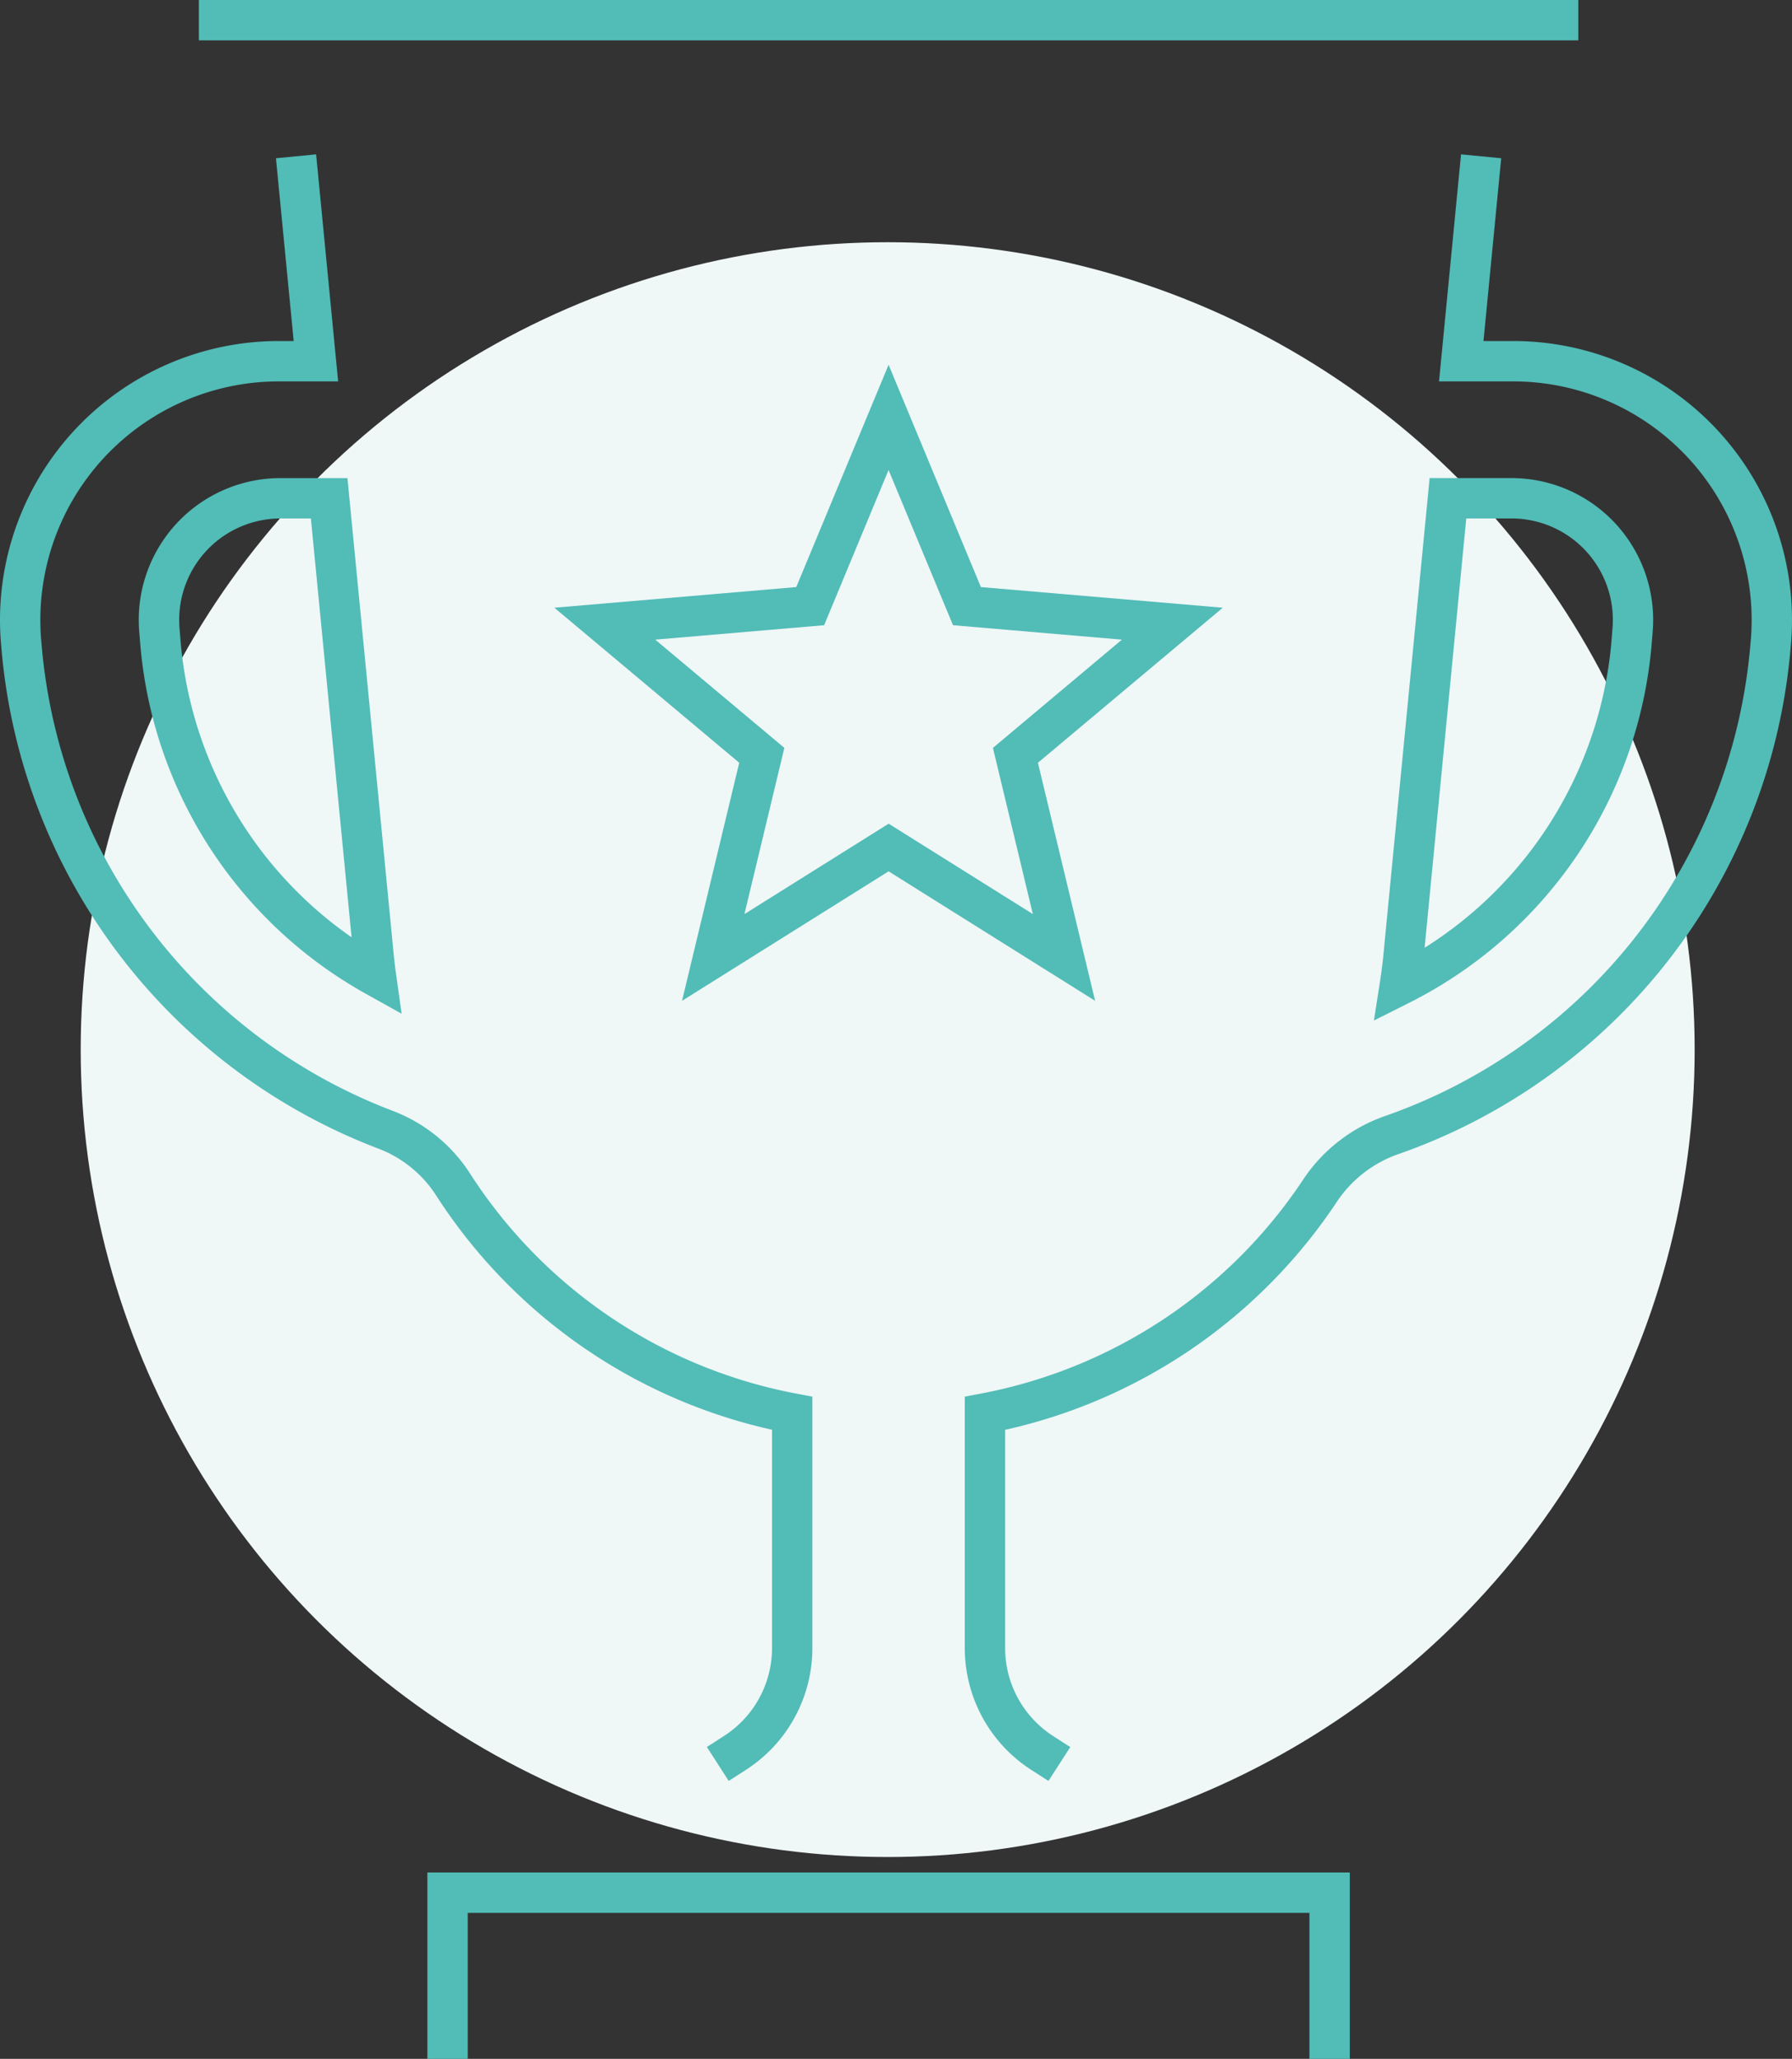
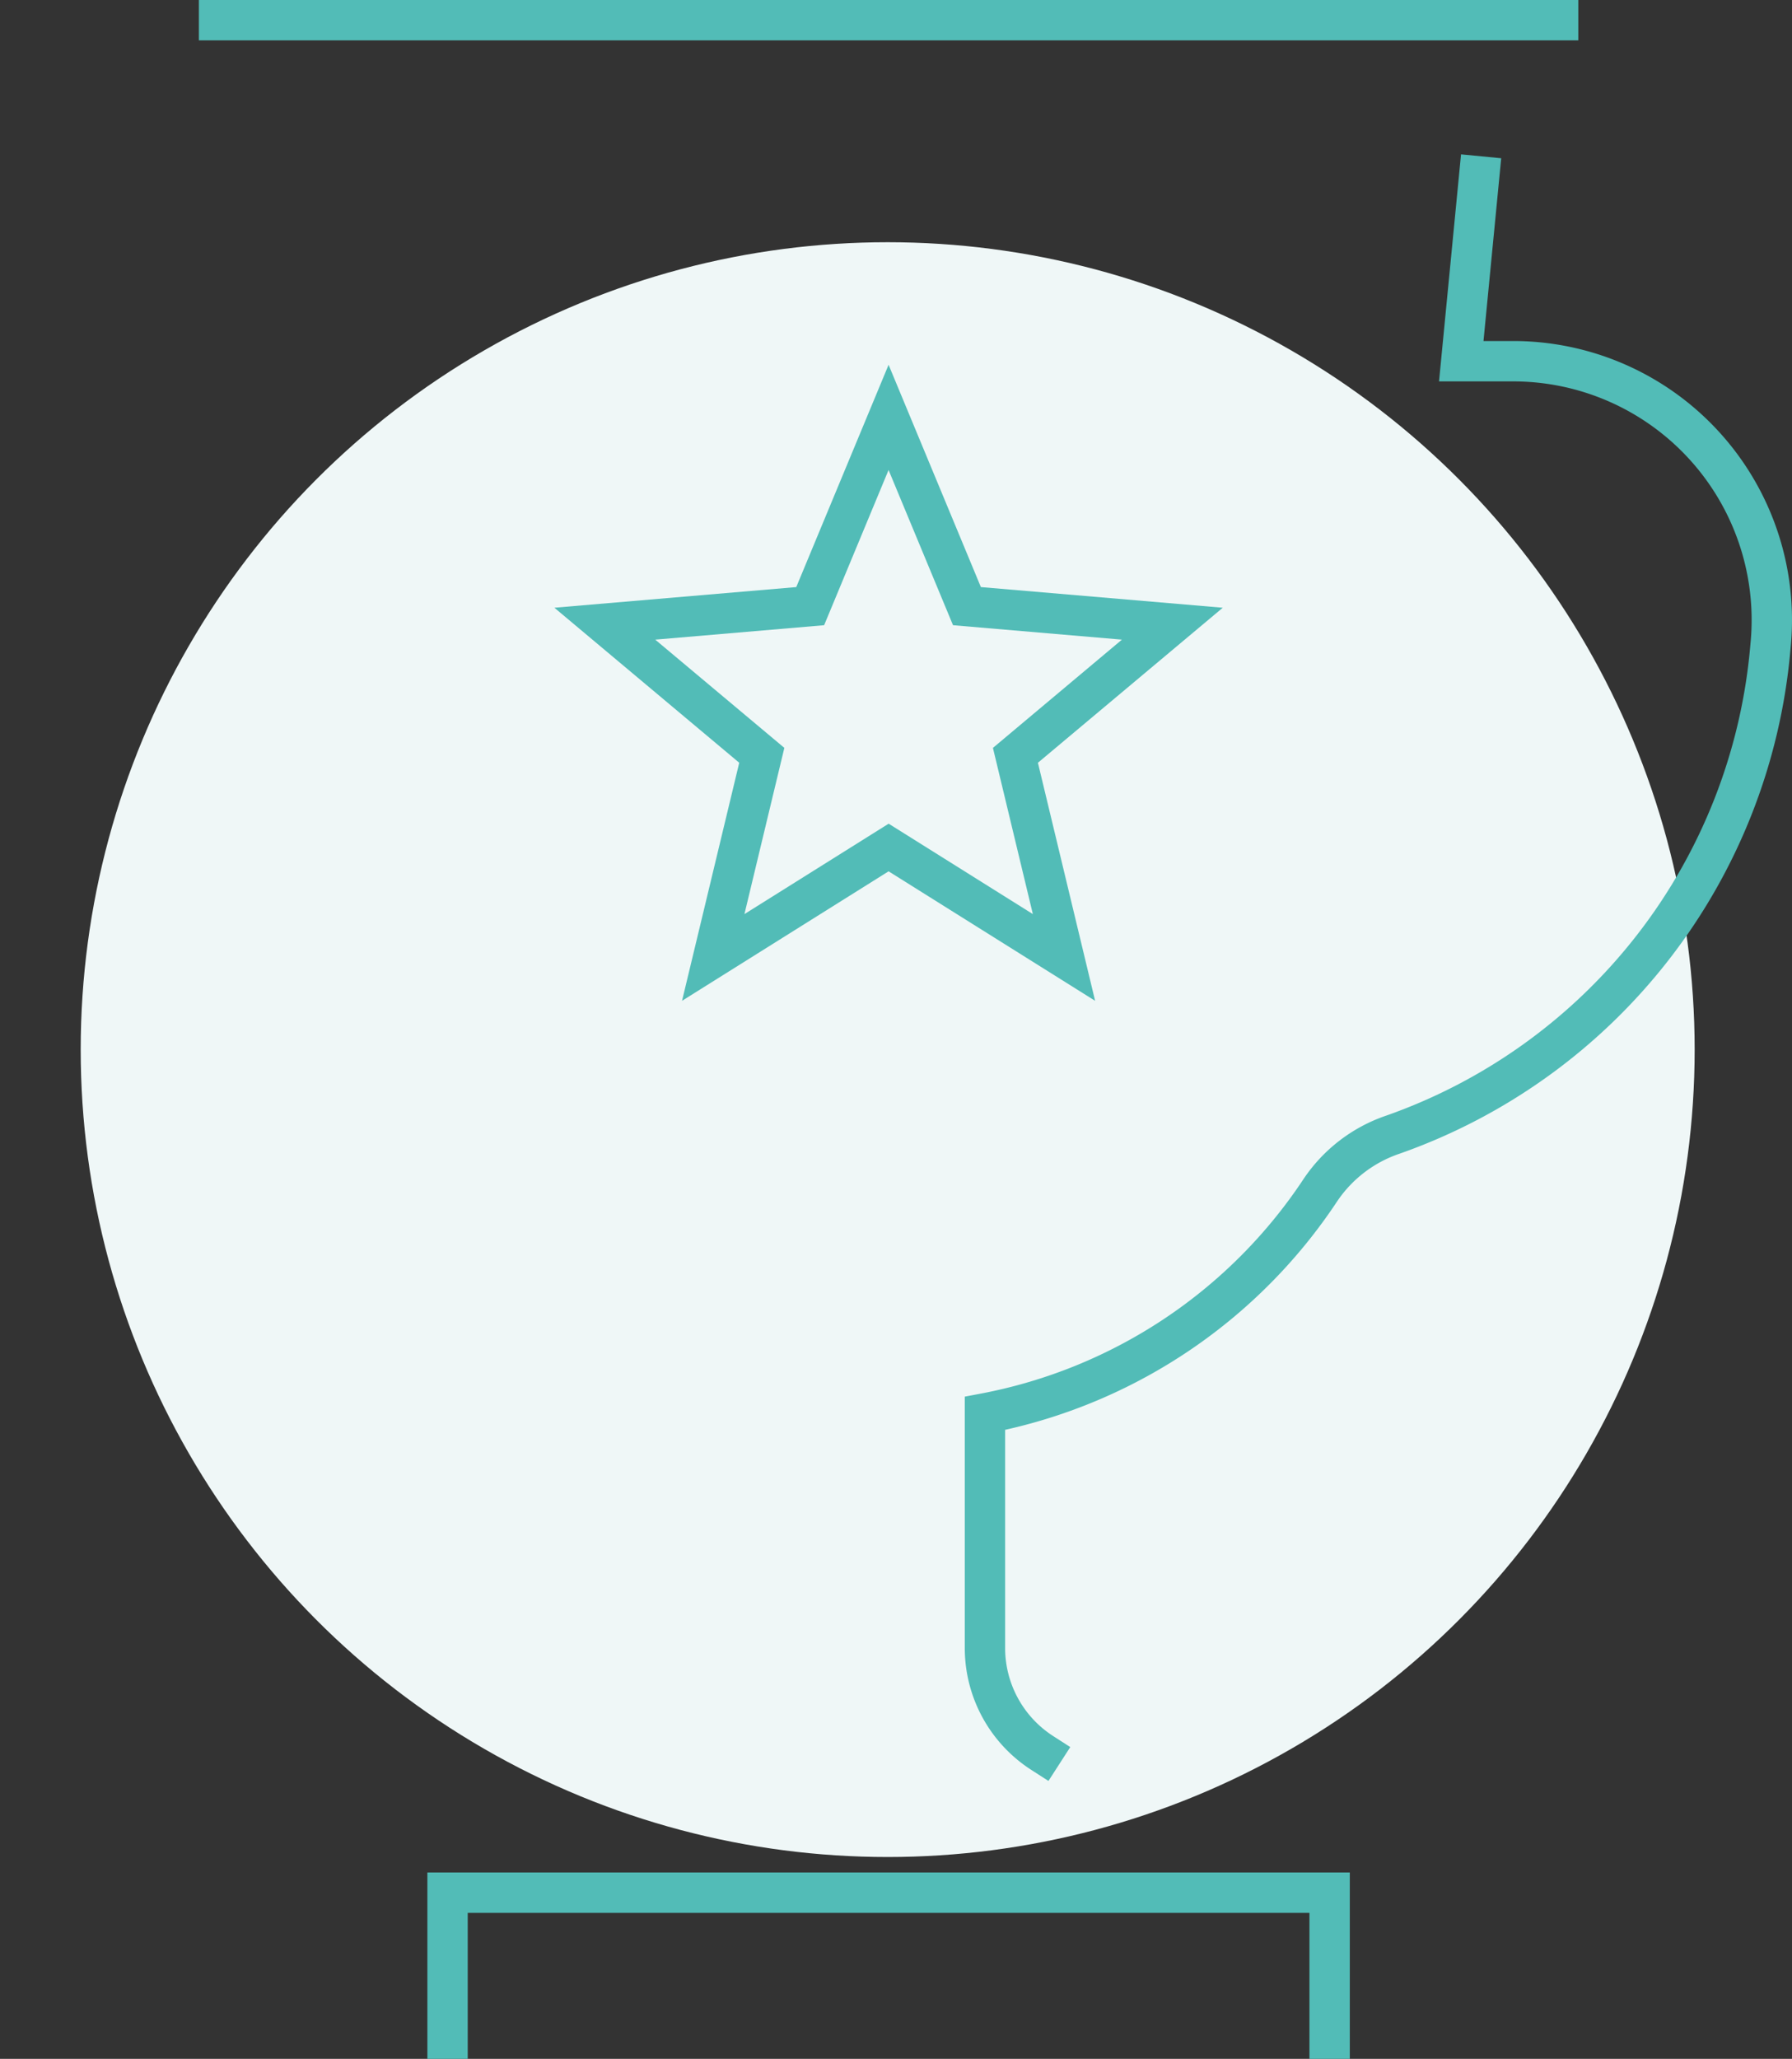
<svg xmlns="http://www.w3.org/2000/svg" height="102" viewBox="0 0 88.825 102" width="88.825">
  <rect x="0" y="0" width="88.825" height="102" fill="#333333" stroke="none" />
  <defs>
    <clipPath id="a">
      <path d="M0 0H88.825V102H0z" fill="none" stroke="#52bcb7" />
    </clipPath>
  </defs>
  <g transform="translate(-1352 -5291)">
    <circle cx="40" cy="40" fill="#eff7f7" r="40" transform="translate(1356 5303)" />
    <g>
      <g clip-path="url(#a)" fill="#52bcb7" transform="translate(1352 5291)">
-         <path d="M36.12,88.231l-1.081-1.682.841-.541a5.18,5.18,0,0,0,2.388-4.376v-10.8A26.686,26.686,0,0,1,21.631,59.244a5.9,5.9,0,0,0-2.876-2.34A29.157,29.157,0,0,1,.081,32.242l-.025-.285A13.821,13.821,0,0,1,13.835,16.895h.722L13.678,7.84l1.991-.193,1.092,11.248H13.835A11.821,11.821,0,0,0,2.048,31.78l.025.285A27.157,27.157,0,0,0,19.466,55.034a7.882,7.882,0,0,1,3.846,3.126A24.679,24.679,0,0,0,39.452,69.038l.815.154v12.44a7.172,7.172,0,0,1-3.306,6.058Z" />
        <path d="M67.374,1H-1V-1H67.374Z" transform="translate(10.858 1)" />
        <path d="M51.969,88.231l-.841-.541a7.176,7.176,0,0,1-3.306-6.058V69.192l.814-.154A24.686,24.686,0,0,0,64.614,58.41a8.053,8.053,0,0,1,4.1-3.141A27.155,27.155,0,0,0,86.751,32.063l.026-.286A11.822,11.822,0,0,0,74.989,18.895h-3.66L72.42,7.647l1.991.193-.878,9.055h1.456a13.821,13.821,0,0,1,13.78,15.062l-.026.286A29.155,29.155,0,0,1,69.377,57.155a6.07,6.07,0,0,0-3.095,2.358,26.693,26.693,0,0,1-16.46,11.323v10.8a5.184,5.184,0,0,0,2.388,4.376l.841.541Z" />
        <path d="M66.906,102h-2V94.767H23.184V102h-2V92.767H66.906Z" />
        <path d="M44.045,18.072,48.62,29.085l11.99,1.023-9.163,7.68,2.835,11.794L44.045,43.167,33.807,49.582l2.835-11.794-9.163-7.68,11.99-1.023ZM55.611,31.689l-8.372-.715-3.195-7.689L40.85,30.974l-8.372.715,6.4,5.362L36.9,45.286l7.148-4.479,7.148,4.479-1.979-8.234Z" />
-         <path d="M19.907,50.222l-1.755-.978A21.92,21.92,0,0,1,6.945,31.821L6.9,31.272a7.026,7.026,0,0,1,7-7.586h3.322L19.478,46.9c.037.435.088.884.151,1.336Zm-6-24.536a5.026,5.026,0,0,0-5.009,5.426l.044.549a19.914,19.914,0,0,0,8.485,14.774L15.41,25.686Z" />
-         <path d="M70.863,23.685H74.92a7.025,7.025,0,0,1,7,7.587l-.044.549A21.941,21.941,0,0,1,69.838,49.687l-1.736.871.3-1.919c.09-.577.16-1.163.21-1.742v-.012Zm-.249,23.27a19.932,19.932,0,0,0,9.271-15.294l.044-.549a5.025,5.025,0,0,0-5.009-5.427H72.679Z" />
      </g>
    </g>
  </g>
</svg>